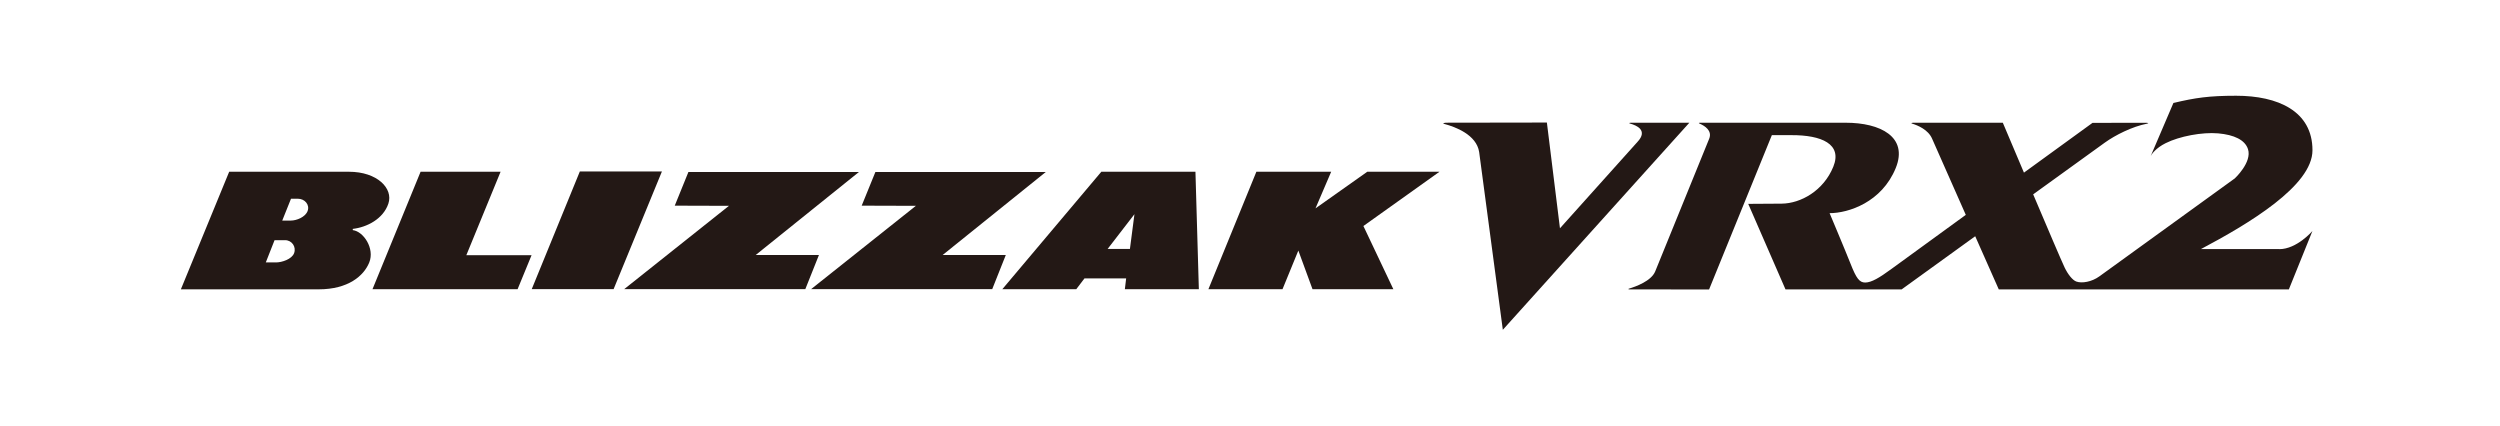
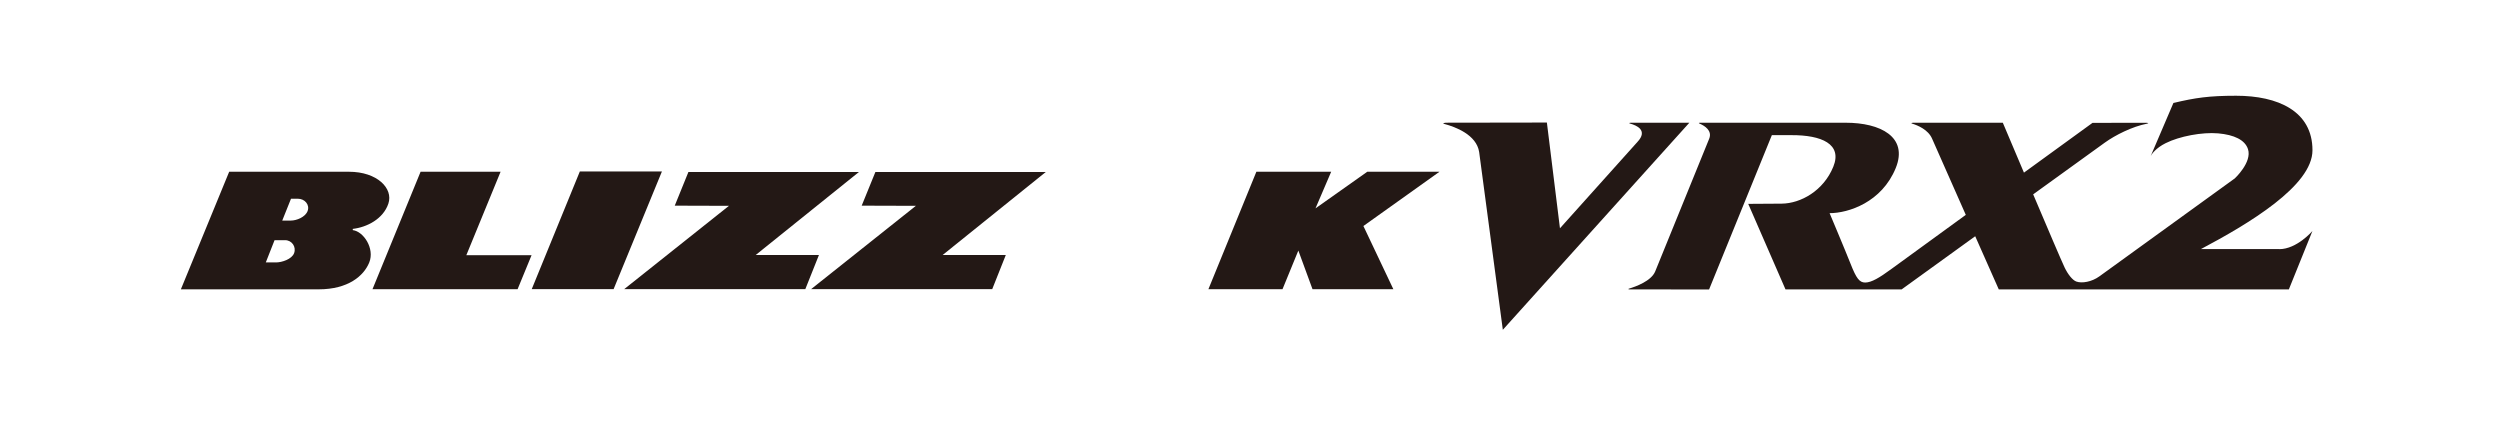
<svg xmlns="http://www.w3.org/2000/svg" width="235" height="40" viewBox="0 0 235 40" fill="none">
  <path d="M153.267 11.538C153.267 11.538 153.021 11.558 153.228 11.616C153.841 11.784 154.941 12.252 153.919 13.341L146.636 21.459L145.407 11.519L135.911 11.534C135.911 11.534 135.462 11.569 135.794 11.659C136.781 11.924 138.791 12.654 139.041 14.293L141.266 31.001L158.801 11.534H153.267V11.538Z" fill="#231815" />
  <path d="M202.166 14.665C202.15 14.7 202.142 14.719 202.142 14.719L202.166 14.665Z" fill="#231815" />
  <path d="M214.254 23.413H206.889C211.366 21.04 217.372 17.469 217.372 14.124C217.372 10.432 214.109 9 210.195 9C207.631 9 206.362 9.191 204.301 9.679L202.479 13.937L202.167 14.667C202.245 14.503 202.643 13.918 203.572 13.457C204.863 12.809 207.01 12.403 208.509 12.536C210.011 12.669 211.03 13.153 211.311 14.019C211.713 15.252 210.07 16.77 210.07 16.77C210.07 16.77 197.475 25.884 197.343 25.977C196.617 26.504 195.692 26.652 195.173 26.465C194.829 26.344 194.388 25.805 194.068 25.134C193.78 24.525 192.437 21.38 191.118 18.269C194.521 15.81 197.413 13.722 197.854 13.406C198.841 12.696 200.434 11.896 201.8 11.63C202.1 11.572 201.8 11.541 201.8 11.541L196.695 11.549C196.695 11.549 193.791 13.656 190.251 16.228C189.163 13.656 188.265 11.537 188.265 11.537H179.811C179.811 11.537 179.55 11.56 179.749 11.623C180.264 11.783 181.248 12.185 181.615 13.032C181.829 13.523 183.312 16.876 184.784 20.197C181.427 22.636 178.492 24.771 177.798 25.279C176.642 26.125 175.924 26.551 175.331 26.559C174.785 26.559 174.492 26.161 173.961 24.814C173.462 23.55 171.982 20.037 171.982 20.037C173.75 20.037 176.888 19.018 178.2 15.795C179.394 12.86 176.736 11.537 173.512 11.537H159.849C159.65 11.537 159.646 11.568 159.794 11.634C160.216 11.818 160.977 12.267 160.664 13.039C160.305 13.925 156.059 24.358 155.591 25.509C155.22 26.422 153.745 26.945 153.136 27.128C152.972 27.175 153.136 27.203 153.136 27.203L160.653 27.21L166.554 12.704C166.554 12.704 167.791 12.704 168.392 12.704C171.225 12.692 173.2 13.539 172.33 15.674C171.413 17.93 169.27 19.128 167.471 19.143C165.59 19.163 164.333 19.163 164.333 19.163L167.838 27.206H178.75C178.75 27.206 181.907 24.927 185.67 22.207C186.879 24.935 187.886 27.206 187.886 27.206H215.151L217.368 21.715C217.368 21.715 215.908 23.421 214.25 23.421L214.254 23.413Z" fill="#231815" />
-   <path d="M94.22 27.182L103.524 16.145H112.372L112.692 27.182H105.737L105.858 26.171H101.939L101.171 27.182H94.224H94.22ZM104.117 23.4H106.213L106.638 20.133L104.117 23.4Z" fill="#231815" />
  <path d="M17 27.201L21.543 16.145H32.81C35.445 16.145 36.99 17.706 36.506 19.142C36.022 20.582 34.492 21.363 33.161 21.515V21.632C34.172 21.753 35.238 23.357 34.711 24.668C34.196 25.941 32.717 27.197 29.961 27.197H17V27.201ZM26.527 20.734H27.338C27.885 20.734 28.701 20.406 28.915 19.837C29.138 19.239 28.642 18.681 28.006 18.681H27.354L26.531 20.734H26.527ZM24.985 24.668H25.949C26.495 24.668 27.432 24.368 27.647 23.794C27.865 23.197 27.432 22.576 26.8 22.576H25.809L24.985 24.668Z" fill="#231815" />
  <path d="M39.535 16.145H47.055L43.835 23.989H49.967L48.655 27.182H35.015L39.535 16.145Z" fill="#231815" />
  <path d="M54.506 16.115H62.222L57.679 27.179H49.983L54.506 16.115Z" fill="#231815" />
  <path d="M63.427 19.332L64.711 16.167H80.74L71.037 23.969H76.981L75.701 27.177H58.677L68.52 19.348L63.427 19.332Z" fill="#231815" />
  <path d="M80.999 19.332L82.287 16.167H98.304L88.61 23.969H94.546L93.27 27.177H76.246L86.092 19.348L80.999 19.332Z" fill="#231815" />
  <path d="M118.099 16.145H125.131L123.656 19.587L128.523 16.145H135.31L128.16 21.245L130.974 27.182H123.375L122.044 23.552L120.557 27.182H113.591L118.099 16.145Z" fill="#231815" />
</svg>